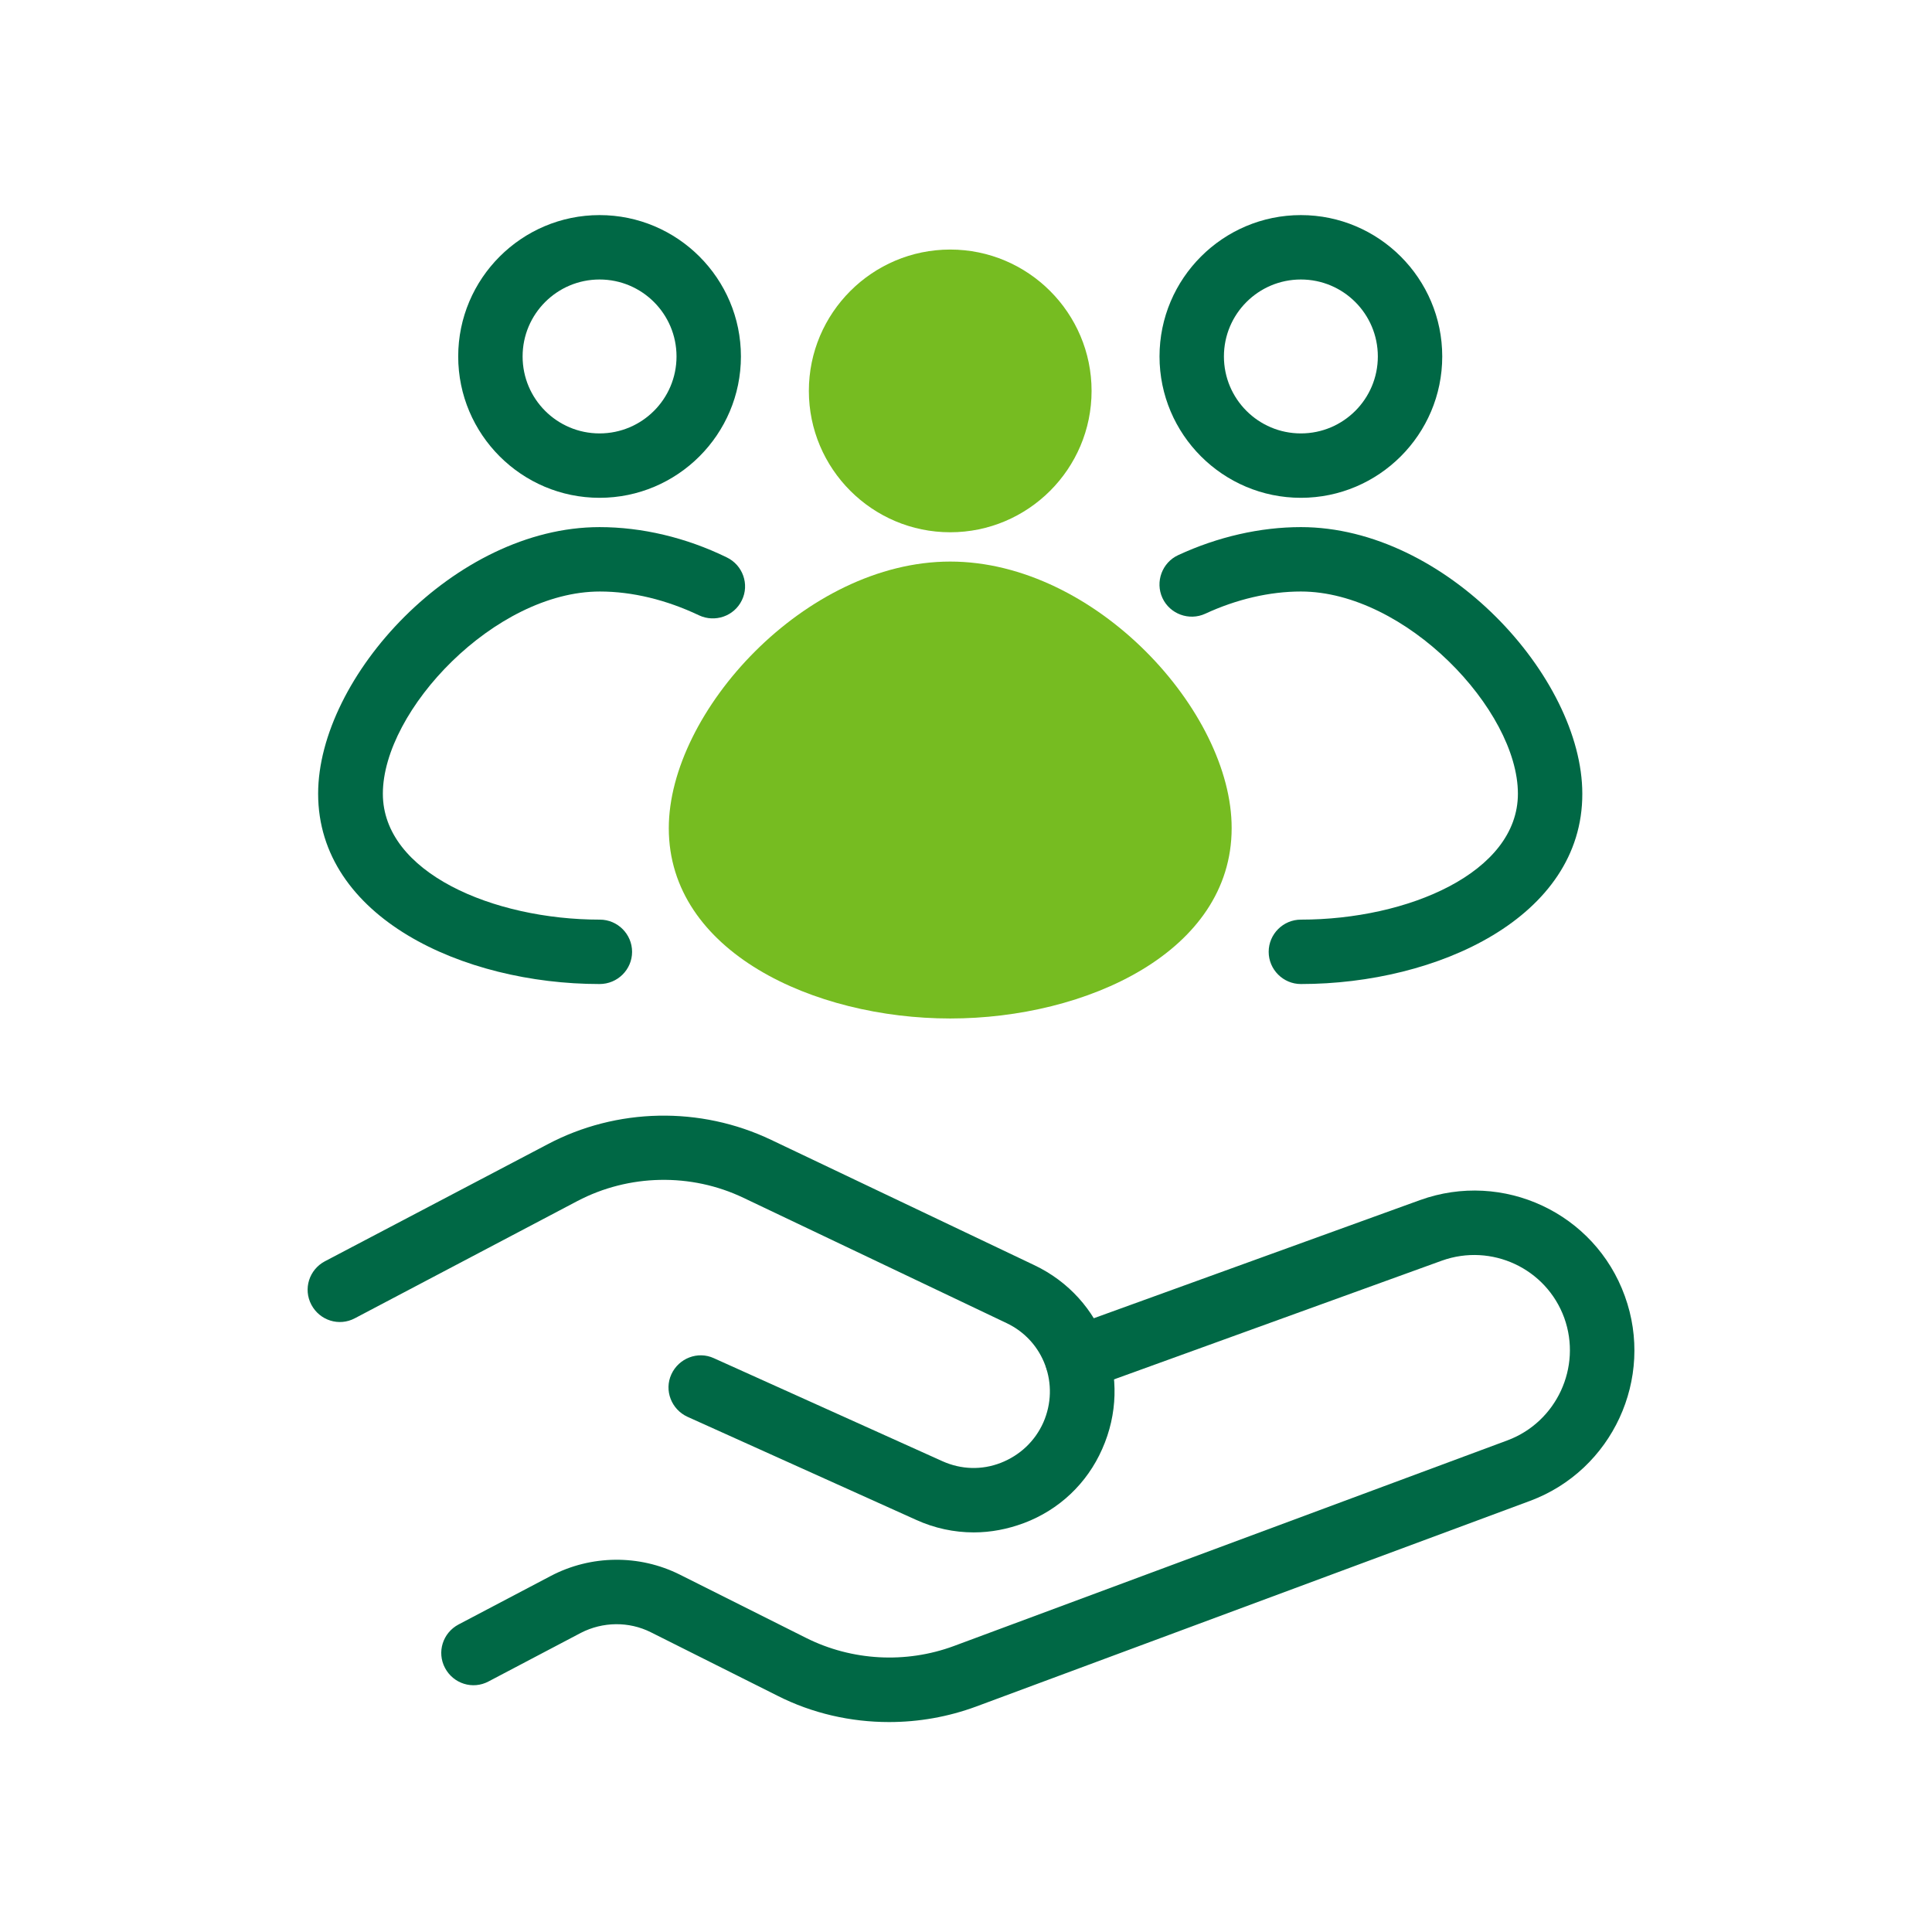
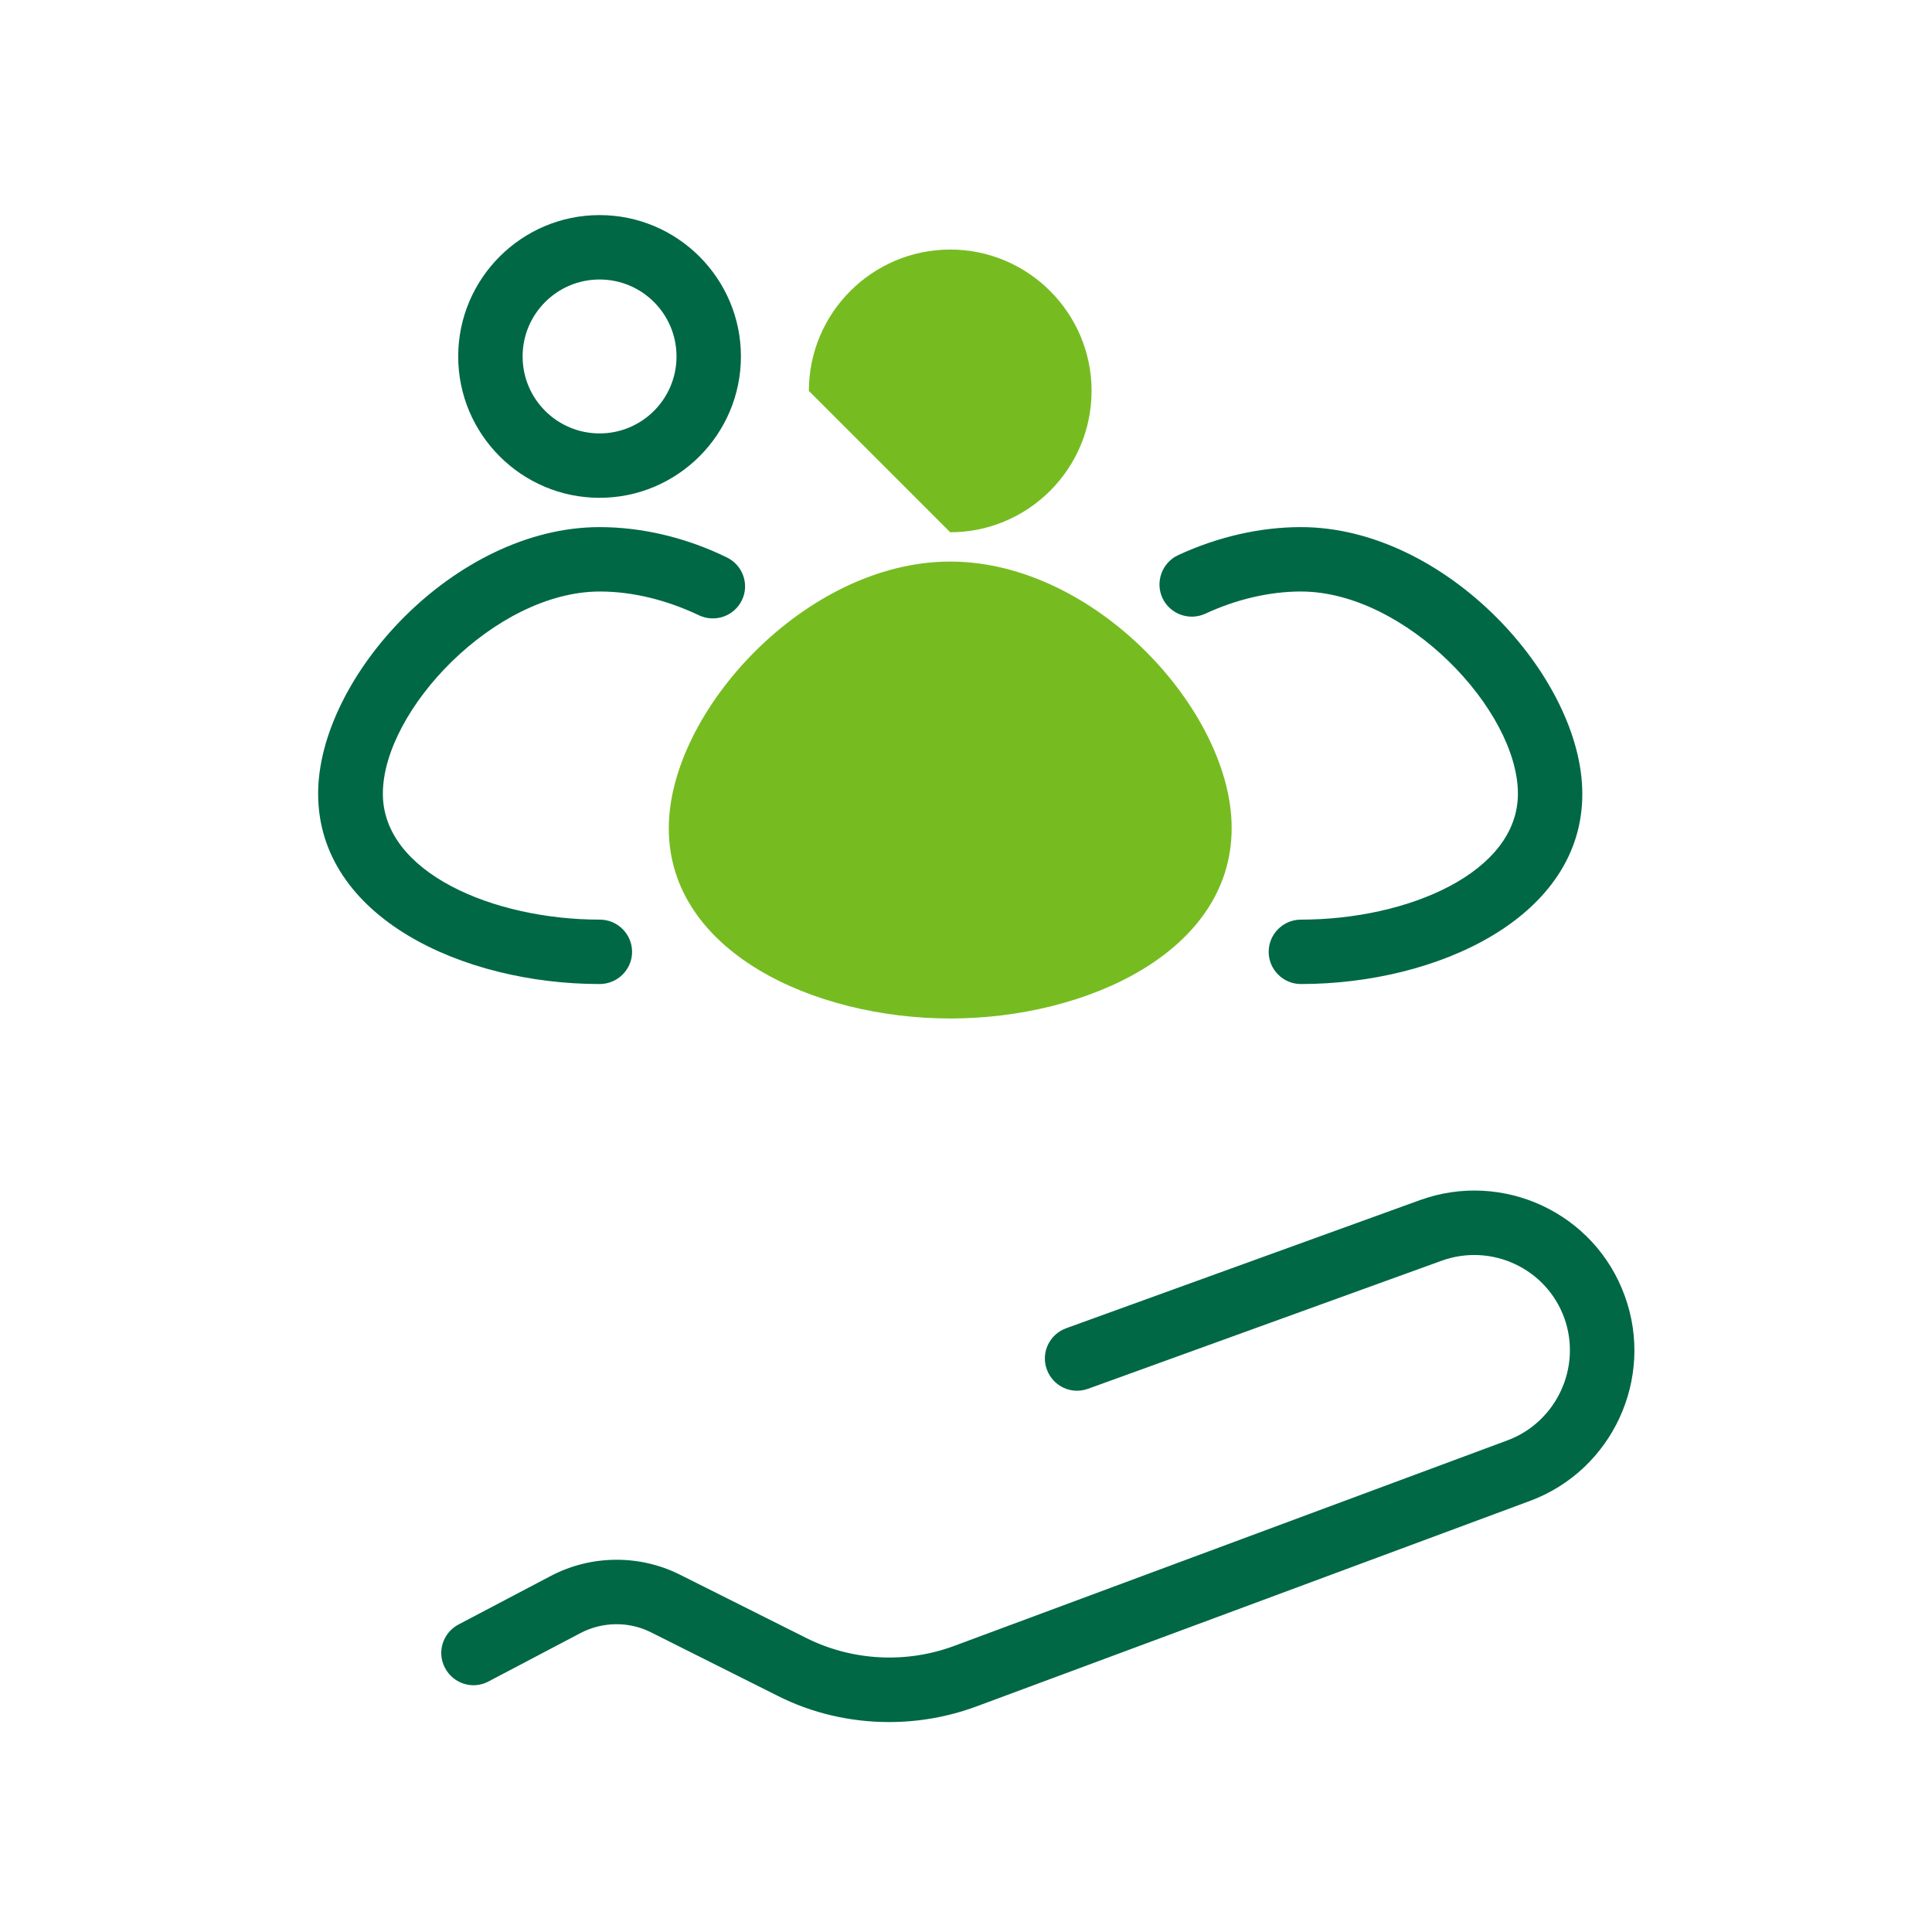
<svg xmlns="http://www.w3.org/2000/svg" version="1.1" id="Livello_1" x="0px" y="0px" viewBox="0 0 60 60" style="enable-background:new 0 0 60 60;" xml:space="preserve">
  <style type="text/css">
	.st0{fill:#76BC21;}
	.st1{fill:#006845;}
</style>
  <g>
    <g>
-       <path class="st0" d="M29.51,16.53c2.42,0,4.39-1.97,4.39-4.39s-1.97-4.39-4.39-4.39s-4.39,1.97-4.39,4.39S27.09,16.53,29.51,16.53    z" />
+       <path class="st0" d="M29.51,16.53c2.42,0,4.39-1.97,4.39-4.39s-1.97-4.39-4.39-4.39s-4.39,1.97-4.39,4.39z" />
      <path class="st0" d="M29.51,17.44c-4.5,0-8.74,4.67-8.74,8.28c0,3.84,4.51,5.91,8.74,5.91s8.74-2.07,8.74-5.91    C38.26,22.1,34.02,17.44,29.51,17.44z" />
    </g>
    <g>
-       <path class="st1" d="M40.4,15.46c-2.42,0-4.39-1.97-4.39-4.39s1.97-4.39,4.39-4.39s4.39,1.97,4.39,4.39S42.82,15.46,40.4,15.46z     M40.4,8.68c-1.32,0-2.39,1.07-2.39,2.39c0,1.32,1.07,2.39,2.39,2.39c1.32,0,2.39-1.07,2.39-2.39C42.79,9.75,41.72,8.68,40.4,8.68    z" />
      <path class="st1" d="M40.4,30.56c-0.55,0-1-0.45-1-1s0.45-1,1-1c3.32,0,6.74-1.46,6.74-3.91c0-2.6-3.49-6.28-6.74-6.28    c-0.97,0-2,0.24-2.97,0.69c-0.5,0.23-1.1,0.01-1.33-0.49c-0.23-0.5-0.01-1.1,0.49-1.33c1.23-0.57,2.55-0.87,3.81-0.87    c4.5,0,8.74,4.67,8.74,8.28C49.15,28.49,44.64,30.56,40.4,30.56z" />
    </g>
    <g>
      <path class="st1" d="M18.62,15.46c-2.42,0-4.39-1.97-4.39-4.39s1.97-4.39,4.39-4.39s4.39,1.97,4.39,4.39S21.04,15.46,18.62,15.46z     M18.62,8.68c-1.32,0-2.39,1.07-2.39,2.39c0,1.32,1.07,2.39,2.39,2.39s2.39-1.07,2.39-2.39C21.01,9.75,19.94,8.68,18.62,8.68z" />
      <path class="st1" d="M18.62,30.56c-4.24,0-8.74-2.07-8.74-5.91c0-3.62,4.24-8.28,8.74-8.28c1.31,0,2.68,0.32,3.95,0.94    c0.5,0.24,0.71,0.84,0.47,1.33c-0.24,0.5-0.84,0.7-1.33,0.47c-1.01-0.48-2.07-0.74-3.08-0.74c-3.26,0-6.74,3.69-6.74,6.28    c0,2.45,3.43,3.91,6.74,3.91c0.55,0,1,0.45,1,1S19.18,30.56,18.62,30.56z" />
    </g>
-     <path class="st1" d="M30.24,47.59c-0.61,0-1.22-0.13-1.79-0.39l-7.1-3.2c-0.5-0.23-0.73-0.82-0.5-1.32c0.23-0.5,0.82-0.73,1.32-0.5   l7.1,3.2c0.58,0.26,1.22,0.28,1.81,0.05c0.59-0.23,1.06-0.67,1.32-1.25c0.52-1.18,0.02-2.54-1.14-3.09l-8.17-3.89   c-1.63-0.78-3.56-0.74-5.16,0.1l-6.91,3.64c-0.49,0.26-1.09,0.07-1.35-0.42c-0.26-0.49-0.07-1.09,0.42-1.35L17,35.54   c2.15-1.14,4.75-1.19,6.95-0.14l8.17,3.89c2.15,1.02,3.08,3.53,2.11,5.71c-0.47,1.07-1.34,1.89-2.43,2.3   C31.29,47.49,30.77,47.59,30.24,47.59z" />
    <path class="st1" d="M27.61,53.48c-1.19,0-2.39-0.27-3.47-0.82l-3.93-1.97c-0.68-0.34-1.49-0.33-2.17,0.02l-2.87,1.51   c-0.49,0.26-1.09,0.07-1.35-0.42c-0.26-0.49-0.07-1.09,0.42-1.35l2.87-1.51c1.24-0.65,2.74-0.67,4-0.04l3.93,1.97   c1.42,0.71,3.09,0.8,4.58,0.25l17.2-6.39c1.52-0.57,2.31-2.27,1.76-3.8c-0.56-1.54-2.26-2.33-3.8-1.78l-10.99,3.98   c-0.52,0.19-1.09-0.08-1.28-0.6c-0.19-0.52,0.08-1.09,0.6-1.28l10.99-3.98c2.58-0.93,5.43,0.4,6.36,2.98   c0.93,2.56-0.39,5.41-2.94,6.36L30.31,53C29.44,53.32,28.53,53.48,27.61,53.48z" />
  </g>
</svg>